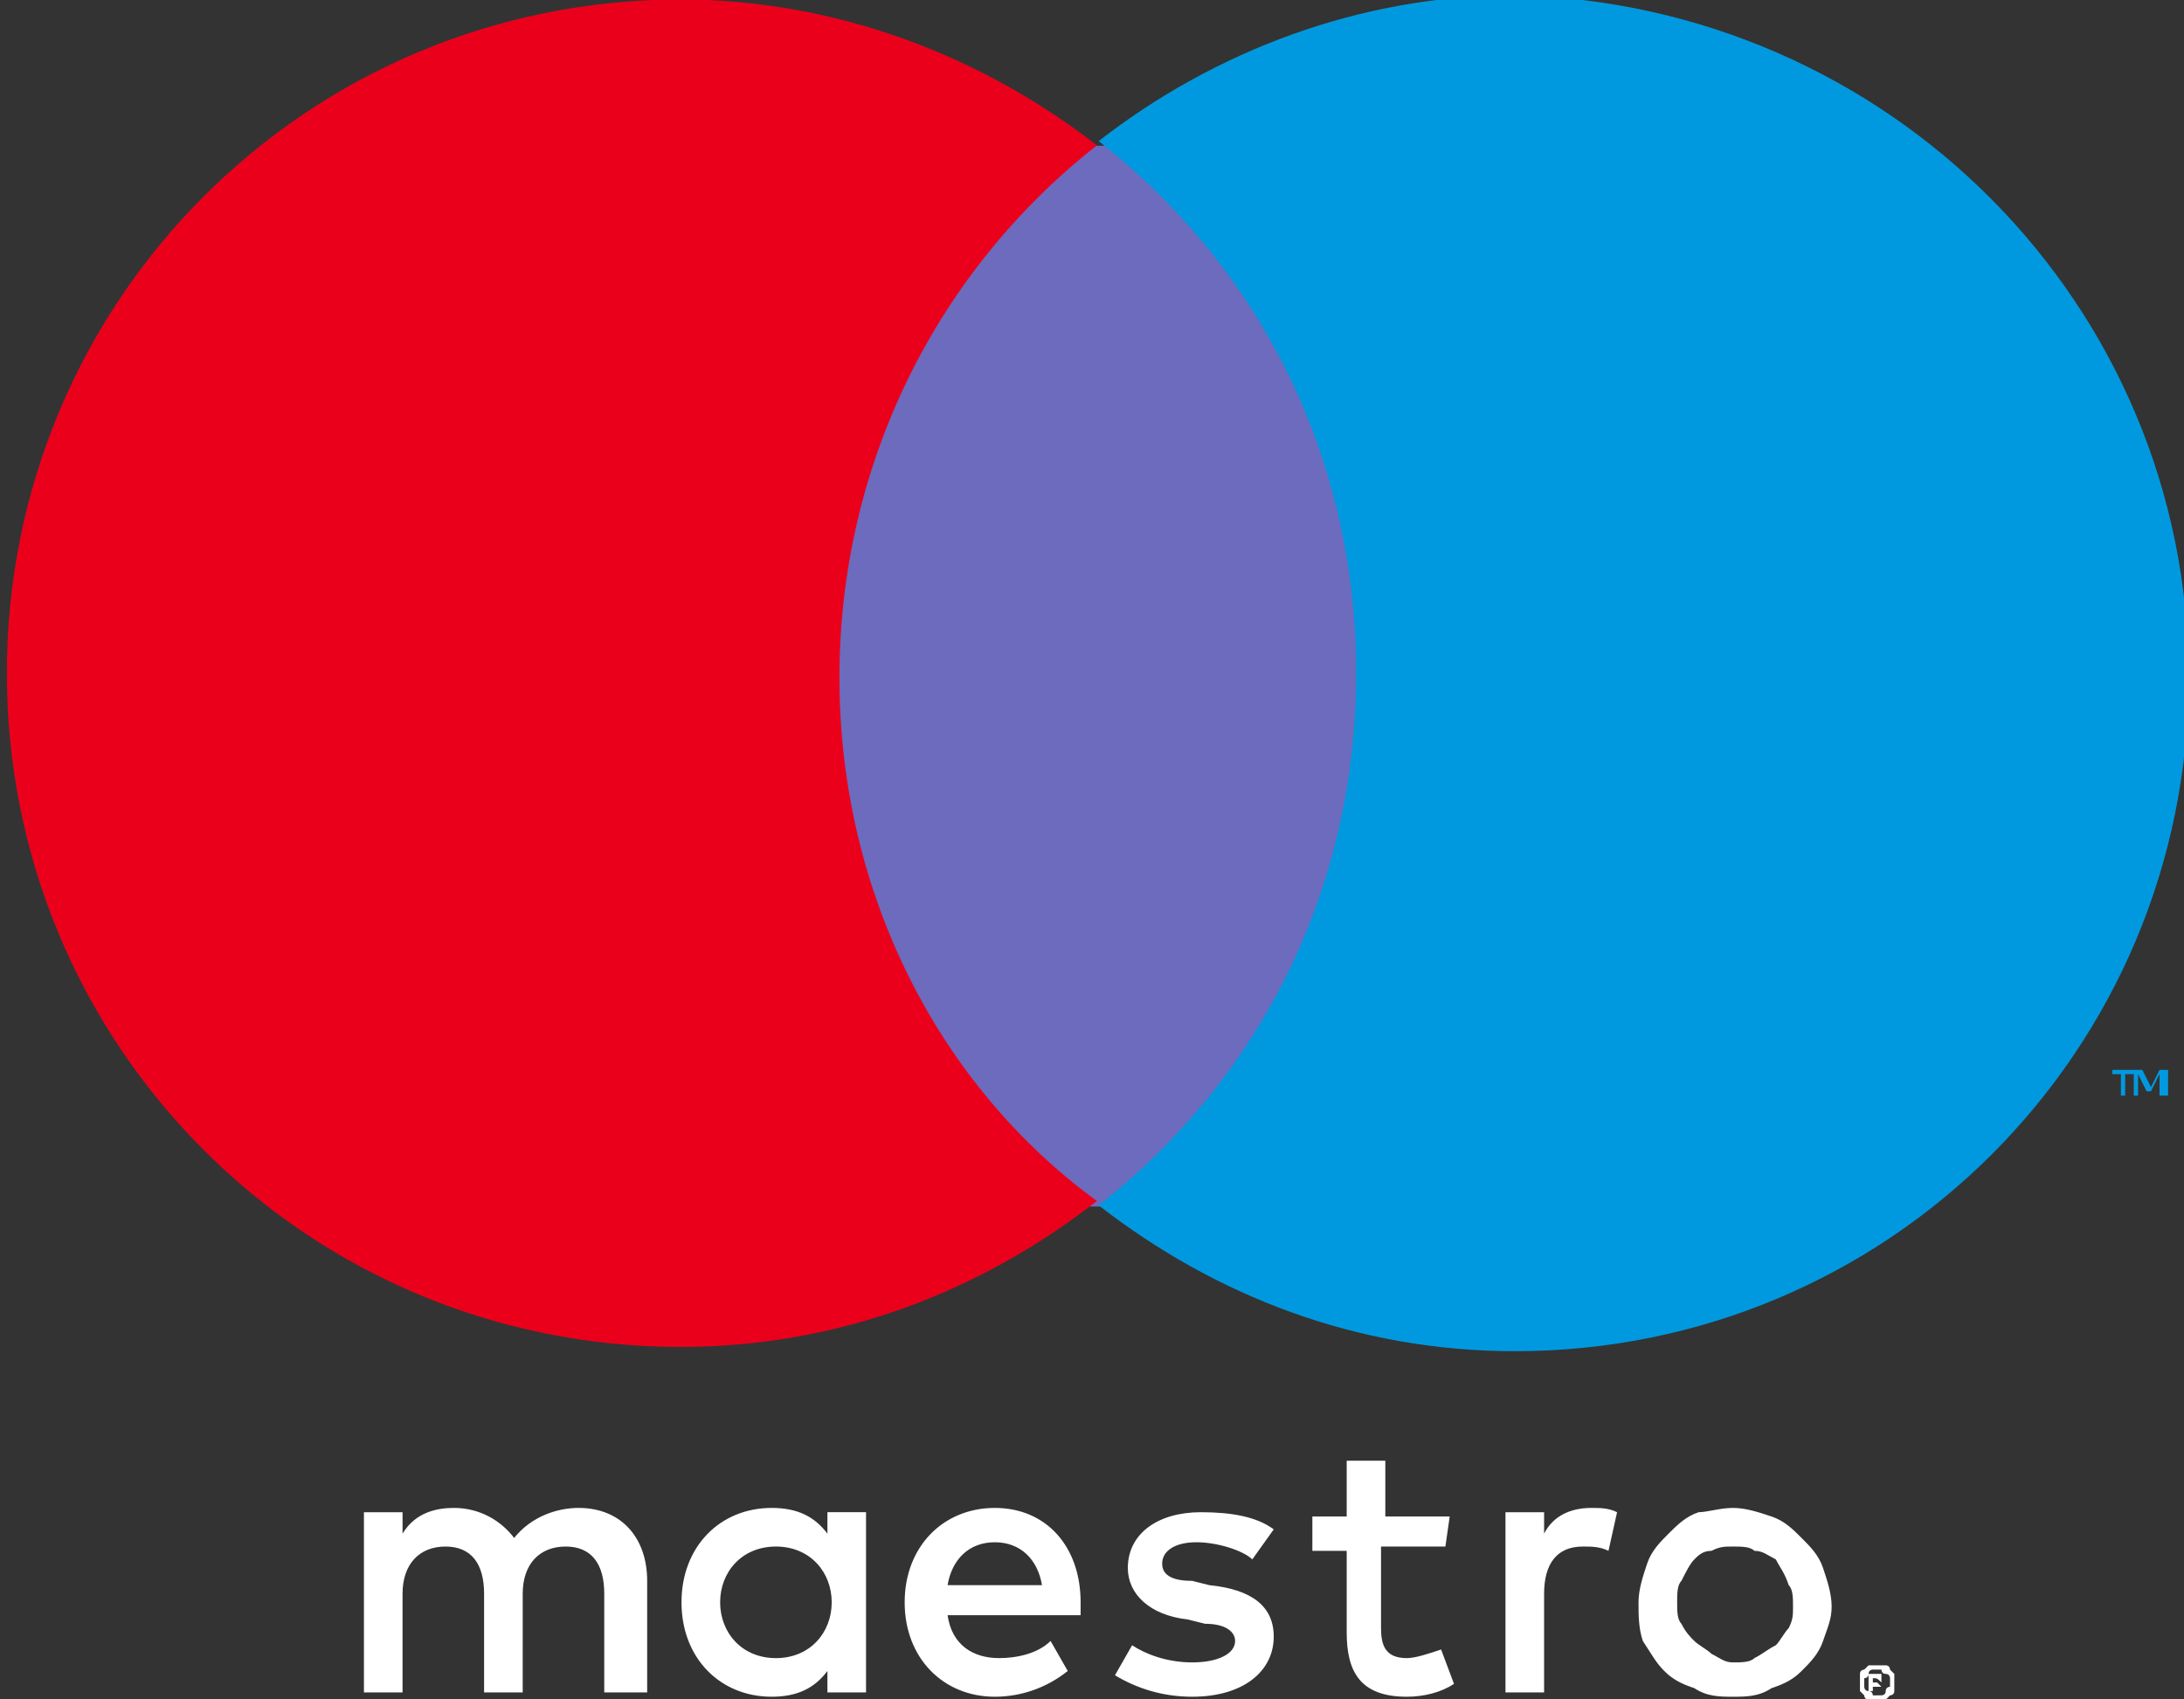
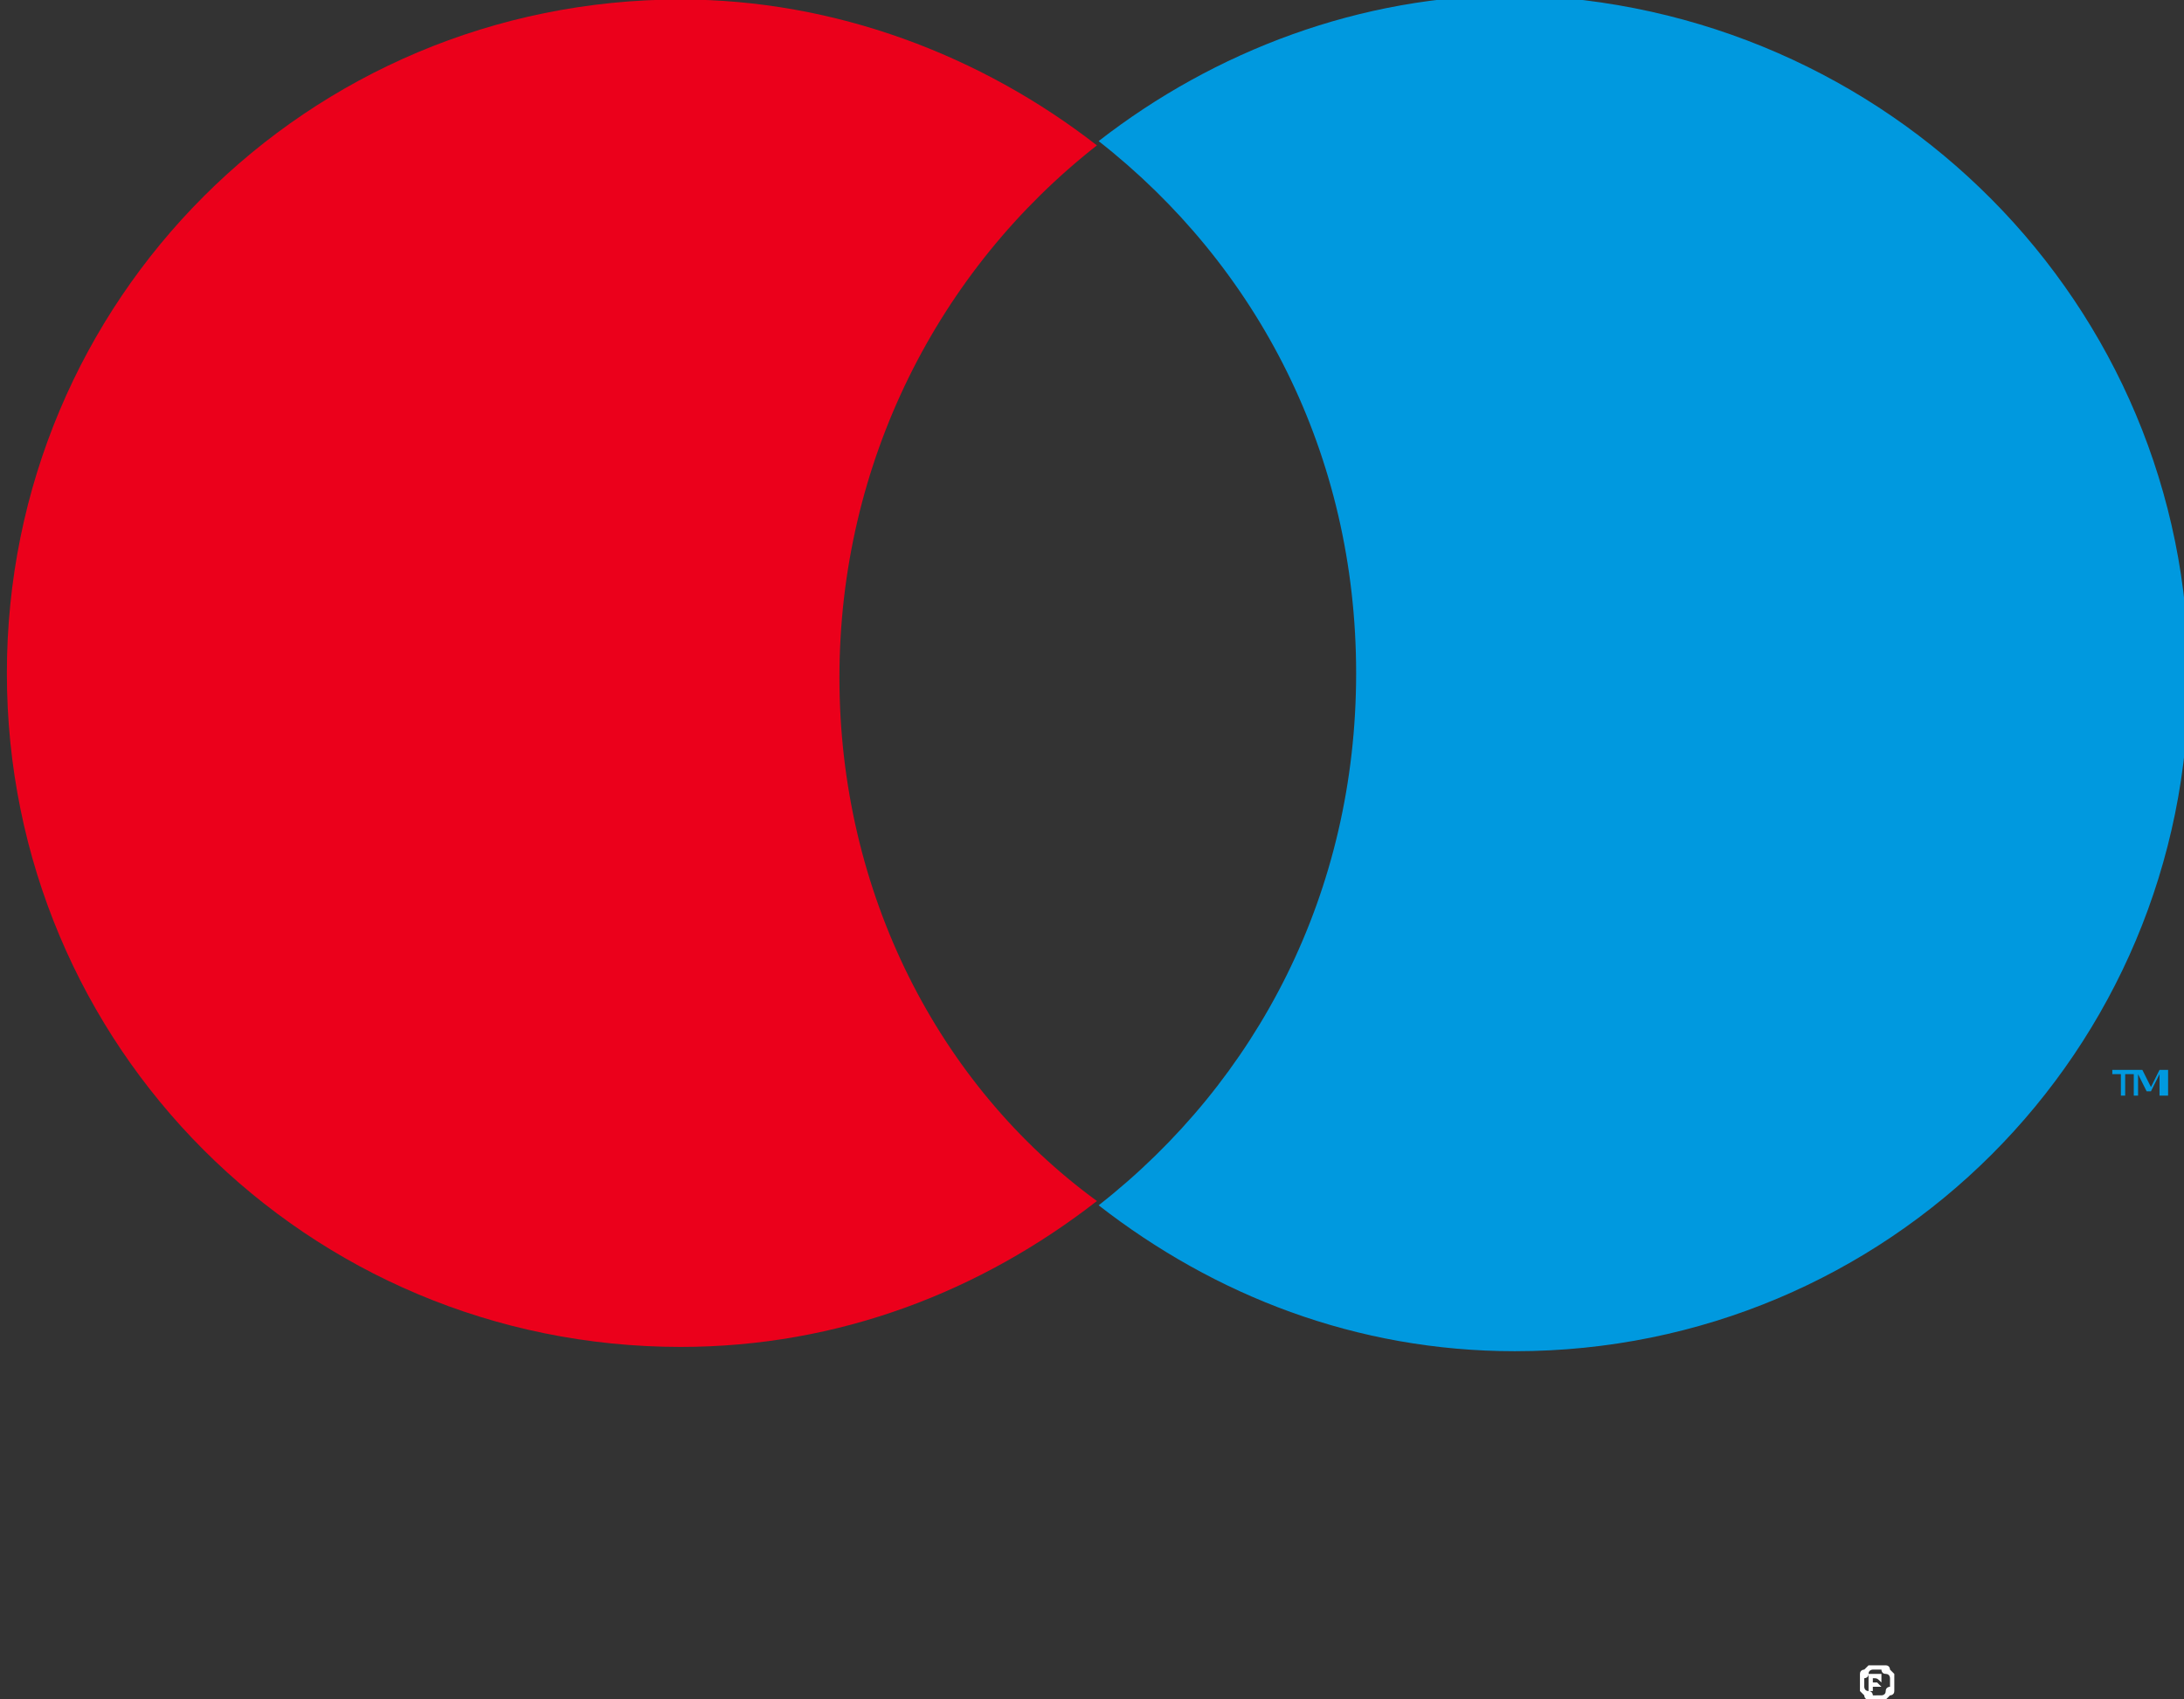
<svg xmlns="http://www.w3.org/2000/svg" version="1.1" id="Layer_1" x="0px" y="0px" viewBox="0 0 200 155.6" style="enable-background:new 0 0 200 155.6;" xml:space="preserve">
  <rect x="0" y="0" width="200" height="155.6" fill="#333333" stroke="none" />
  <style type="text/css">
	.st0{fill:#0099DF;}
	.st1{fill:#6C6BBD;}
	.st2{fill:#EB001B;}
	.st3{fill:#FFFFFF;}
</style>
  <g transform="translate(-1837.7 -1267.9)">
    <g transform="matrix(3.144 0 0 3.144 -1661.1 -866.42)">
      <g transform="matrix(1.25 0 0 -1.25 1176 710.77)">
        <path class="st0" d="M0,0v0.6h-0.2l-0.2-0.4l-0.2,0.4h-0.2V0h0.1v0.5l0.2-0.4h0.1l0.2,0.4V0H0z M-1,0v0.5h0.2v0.1h-0.5V0.5h0.2V0     H-1z" />
      </g>
-       <path class="st1" d="M1153.4,714h-17.2v-30.9h17.2V714z" />
      <g transform="matrix(1.25 0 0 -1.25 1137.3 698.59)">
        <path class="st2" d="M0,0c0,5,2.3,9.5,6,12.4c-2.7,2.1-6.1,3.4-9.7,3.4c-8.7,0-15.7-7-15.7-15.7s7-15.7,15.7-15.7     c3.7,0,7,1.3,9.7,3.4C2.3-9.5,0-5,0,0" />
      </g>
      <g transform="matrix(1.25 0 0 -1.25 1176.6 698.59)">
        <path class="st0" d="M0,0c0-8.7-7-15.7-15.7-15.7c-3.7,0-7,1.3-9.7,3.4c3.7,2.9,6,7.3,6,12.4s-2.3,9.5-6,12.4     c2.7,2.1,6.1,3.4,9.7,3.4C-7,15.7,0,8.7,0,0" />
      </g>
      <g transform="matrix(1.25 0 0 -1.25 1159.2 722.78)">
-         <path class="st3" d="M0,0c0.2,0,0.4,0,0.6-0.1L0.4-1C0.2-0.9,0-0.9-0.2-0.9c-0.6,0-0.9-0.4-0.9-1.1v-2.3H-2v4.2h0.9v-0.5     C-0.9-0.2-0.5,0,0,0 M-3.4-0.9h-1.5v-1.9c0-0.4,0.1-0.7,0.6-0.7c0.2,0,0.5,0.1,0.8,0.2l0.3-0.8c-0.3-0.2-0.7-0.3-1.1-0.3     c-1.1,0-1.4,0.6-1.4,1.5v1.9h-0.8v0.8h0.8v1.3h0.9v-1.3h1.5L-3.4-0.9z M-15-1.8c0.1,0.6,0.5,1,1.1,1c0.6,0,1-0.4,1.1-1H-15z      M-11.9-2.2c0,1.3-0.8,2.2-2,2.2c-1.2,0-2.1-0.9-2.1-2.2c0-1.3,0.9-2.2,2.1-2.2c0.6,0,1.2,0.2,1.7,0.6l-0.4,0.7     c-0.3-0.3-0.8-0.4-1.2-0.4c-0.6,0-1.1,0.3-1.2,1h3.1C-11.9-2.4-11.9-2.3-11.9-2.2 M-7.9-1.2C-8.1-1-8.7-0.8-9.2-0.8     C-9.7-0.8-10-1-10-1.3c0-0.3,0.3-0.4,0.7-0.4l0.4-0.1C-7.9-1.9-7.4-2.3-7.4-3c0-0.8-0.7-1.4-1.9-1.4c-0.7,0-1.3,0.2-1.8,0.5     l0.4,0.7c0.3-0.2,0.8-0.4,1.4-0.4c0.6,0,1,0.2,1,0.5c0,0.2-0.2,0.4-0.7,0.4l-0.4,0.1c-0.9,0.1-1.4,0.6-1.4,1.2     c0,0.8,0.7,1.3,1.7,1.3c0.7,0,1.3-0.1,1.7-0.4L-7.9-1.2z M3.3-0.9C3.1-0.9,3-0.9,2.8-1C2.6-1,2.5-1.1,2.4-1.2S2.2-1.5,2.1-1.7     C2-1.8,2-2,2-2.2c0-0.2,0-0.4,0.1-0.5c0.1-0.2,0.2-0.3,0.3-0.4s0.3-0.2,0.4-0.3C3-3.5,3.1-3.6,3.3-3.6s0.4,0,0.5,0.1     C4-3.4,4.1-3.3,4.3-3.2c0.1,0.1,0.2,0.3,0.3,0.4c0.1,0.2,0.1,0.3,0.1,0.5c0,0.2,0,0.4-0.1,0.5C4.5-1.5,4.4-1.4,4.3-1.2     C4.1-1.1,4-1,3.8-1C3.7-0.9,3.5-0.9,3.3-0.9 M3.3,0c0.3,0,0.6-0.1,0.9-0.2c0.3-0.1,0.5-0.3,0.7-0.5c0.2-0.2,0.4-0.4,0.5-0.7     c0.1-0.3,0.2-0.6,0.2-0.9S5.5-2.8,5.4-3.1C5.3-3.4,5.1-3.6,4.9-3.8C4.7-4,4.5-4.1,4.2-4.2C3.9-4.4,3.6-4.4,3.3-4.4     S2.7-4.4,2.4-4.2C2.1-4.1,1.9-4,1.7-3.8S1.4-3.4,1.2-3.1C1.1-2.8,1.1-2.5,1.1-2.2s0.1,0.6,0.2,0.9c0.1,0.3,0.3,0.5,0.5,0.7     s0.4,0.4,0.7,0.5C2.7-0.1,3,0,3.3,0 M-20.3-2.2c0,0.7,0.5,1.3,1.3,1.3c0.8,0,1.3-0.6,1.3-1.3s-0.5-1.3-1.3-1.3     C-19.8-3.5-20.3-2.9-20.3-2.2 M-16.9-2.2v2.1h-0.9v-0.5C-18.1-0.2-18.5,0-19.1,0c-1.2,0-2.1-0.9-2.1-2.2c0-1.3,0.9-2.2,2.1-2.2     c0.6,0,1,0.2,1.3,0.6v-0.5h0.9V-2.2z M-22-4.3v2.6c0,1-0.6,1.7-1.6,1.7c-0.5,0-1.1-0.2-1.5-0.7C-25.4-0.3-25.9,0-26.5,0     c-0.4,0-0.9-0.1-1.2-0.6v0.5h-0.9v-4.2h0.9V-2c0,0.7,0.4,1.1,1,1.1c0.6,0,0.9-0.4,0.9-1.1v-2.3h0.9V-2c0,0.7,0.4,1.1,1,1.1     c0.6,0,0.9-0.4,0.9-1.1v-2.3H-22z" />
-       </g>
+         </g>
      <g transform="matrix(1.25 0 0 -1.25 1167.4 727.74)">
        <path class="st3" d="M0,0v-0.1h0.1c0,0,0,0,0.1,0c0,0,0,0,0,0s0,0,0,0C0.1,0,0.1,0,0,0L0,0z M0.1,0.1c0,0,0.1,0,0.1,0     s0-0.1,0-0.1c0,0,0-0.1,0-0.1c0,0-0.1,0-0.1,0l0.1-0.1H0.2L0-0.2h0v-0.1h-0.1v0.4L0.1,0.1z M0.1-0.4c0,0,0.1,0,0.1,0     c0,0,0.1,0,0.1,0.1s0.1,0.1,0.1,0.1c0,0,0,0.1,0,0.1s0,0.1,0,0.1c0,0,0,0.1-0.1,0.1S0.2,0.2,0.2,0.2c0,0-0.1,0-0.1,0     s-0.1,0-0.1,0c0,0-0.1,0-0.1-0.1S-0.2,0-0.2,0c0,0,0-0.1,0-0.1s0-0.1,0-0.1c0,0,0-0.1,0.1-0.1s0.1-0.1,0.1-0.1     C0-0.4,0-0.4,0.1-0.4 M0.1,0.3c0.1,0,0.1,0,0.2,0c0.1,0,0.1-0.1,0.1-0.1c0,0,0.1-0.1,0.1-0.1c0,0,0-0.1,0-0.2s0-0.1,0-0.2     S0.4-0.4,0.4-0.4c0,0-0.1-0.1-0.1-0.1c-0.1,0-0.1,0-0.2,0c-0.1,0-0.1,0-0.2,0c-0.1,0-0.1,0.1-0.1,0.1c0,0-0.1,0.1-0.1,0.1     s0,0.1,0,0.2s0,0.1,0,0.2c0,0.1,0.1,0.1,0.1,0.1c0,0,0.1,0.1,0.1,0.1C0,0.3,0,0.3,0.1,0.3" />
      </g>
    </g>
  </g>
</svg>